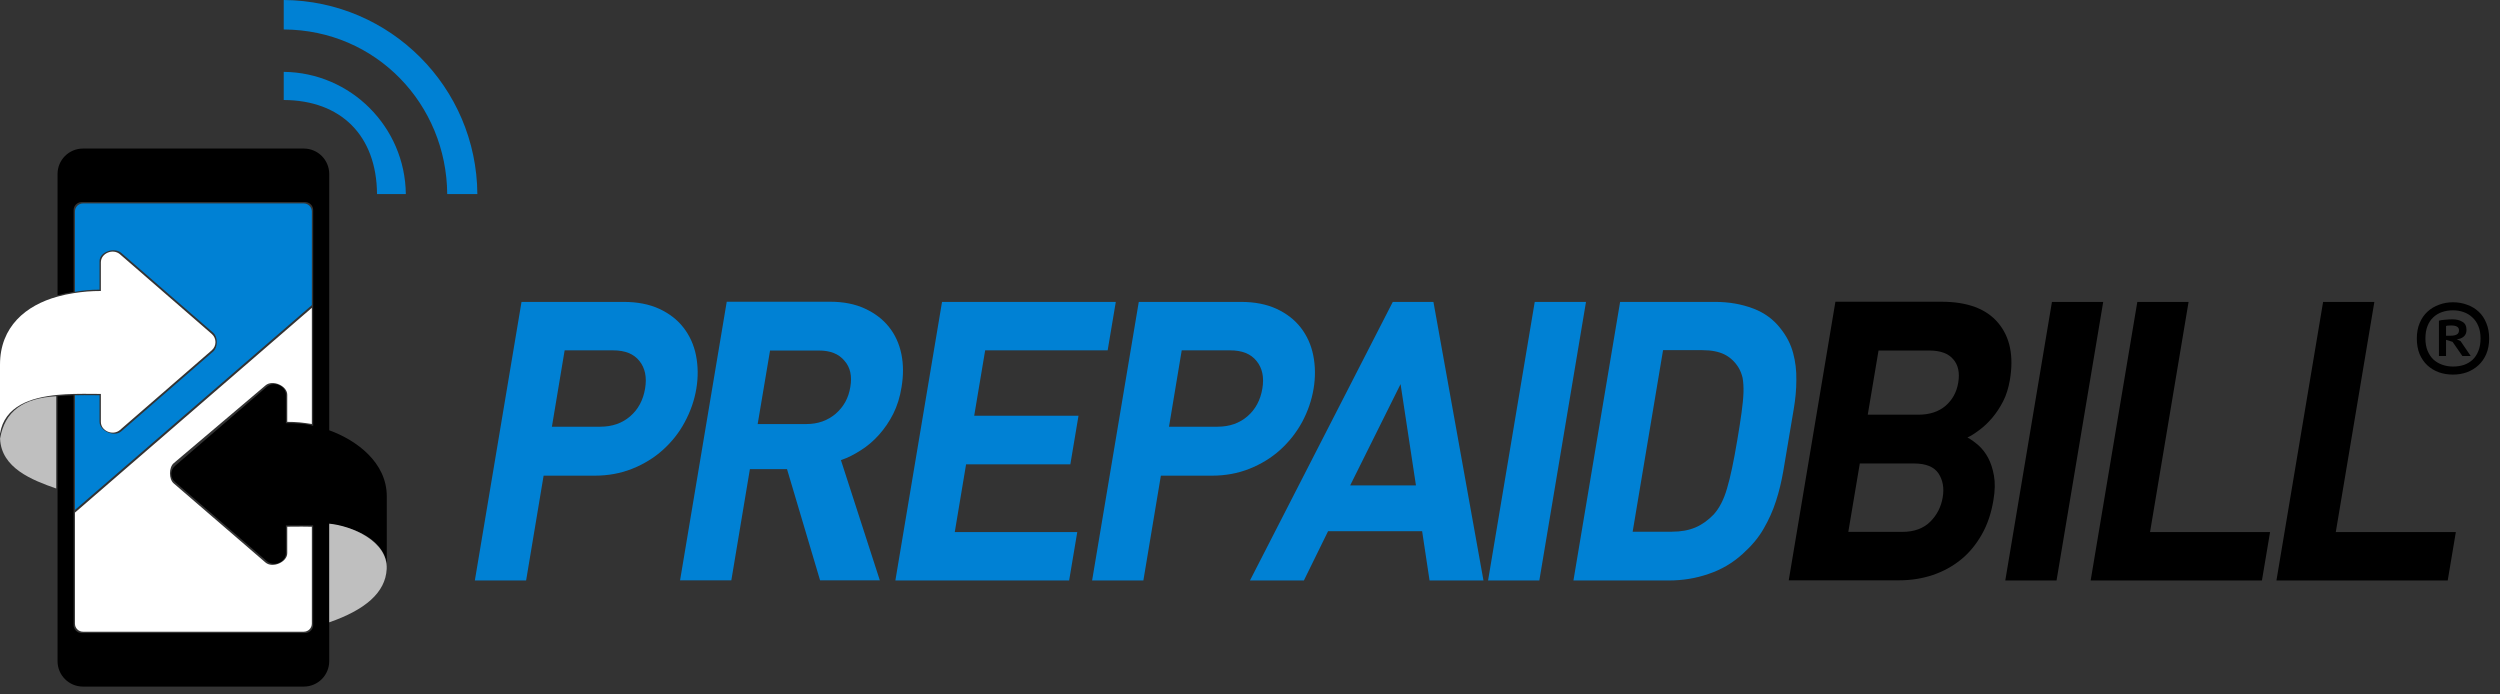
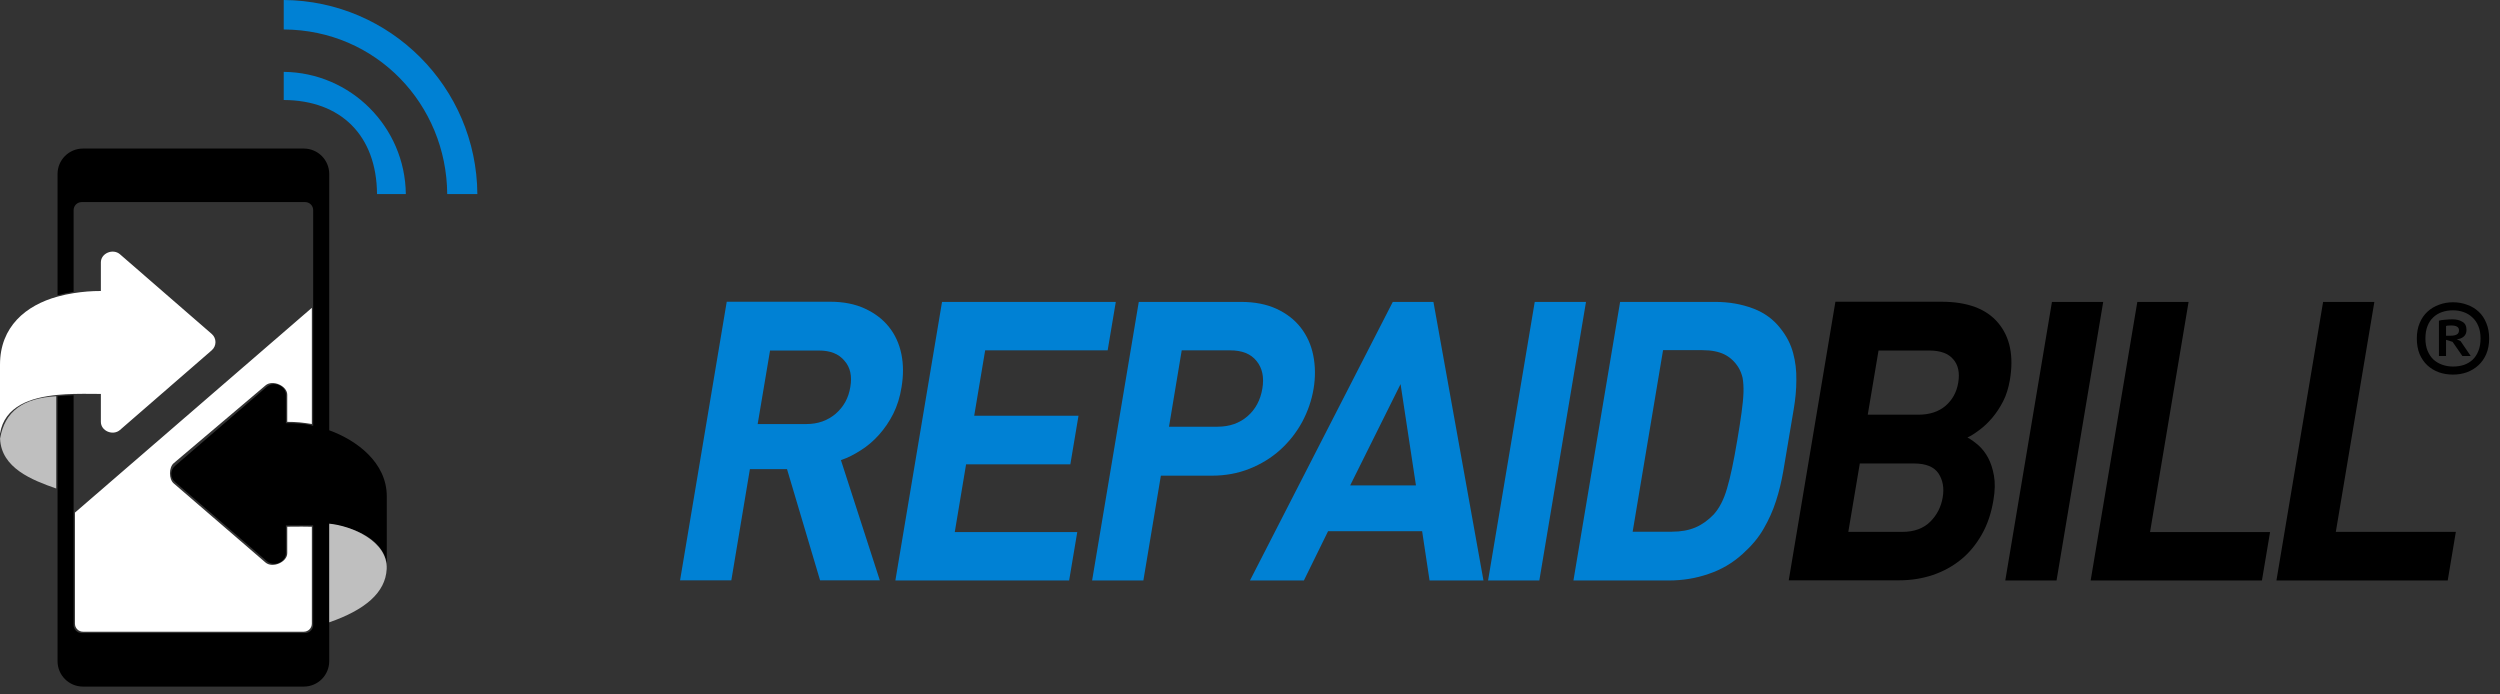
<svg xmlns="http://www.w3.org/2000/svg" width="216" height="60" viewBox="0 0 216 60" fill="none">
  <rect x="0" y="0" width="216" height="60" fill="#333333" stroke="none" />
  <path d="M7.169 12.835C5.956 12.835 4.972 13.819 4.972 15.033V25.51C5.424 25.386 5.889 25.288 6.36 25.213V18.155C6.36 17.771 6.671 17.461 7.054 17.461H26.365C26.748 17.461 27.059 17.771 27.059 18.155V36.795C26.365 36.564 25.287 36.564 24.703 36.564V34.112C24.703 33.322 23.656 32.897 23.056 33.413L15.123 40.251C14.694 40.619 14.694 41.281 15.123 41.649L23.056 48.487C23.656 49.003 24.703 48.578 24.703 47.788V45.393C25.32 45.393 26.284 45.377 27.059 45.388V54.002C27.059 54.385 26.748 54.695 26.365 54.695H7.054C6.671 54.695 6.36 54.385 6.36 54.002L6.36 34.153C5.904 34.165 5.436 34.189 4.972 34.234V57.124C4.972 58.337 5.956 59.321 7.169 59.321H26.249C27.462 59.321 28.446 58.337 28.446 57.124V45.329C30.643 45.502 33.073 46.595 33.419 48.682L33.419 42.893C33.419 39.945 30.795 38.028 28.446 37.177V15.033C28.446 13.819 27.462 12.835 26.249 12.835H7.169Z" fill="black" />
  <path d="M4.972 25.626C2.244 26.378 3.5289e-06 28.213 3.5289e-06 31.517L0 37.466C0.391 35.085 2.642 34.342 4.972 34.118C5.436 34.074 5.904 34.05 6.36 34.037C6.984 34.021 7.472 34.026 8.02 34.031L8.02 34.031C8.264 34.033 8.497 34.035 8.715 34.035V36.448C8.715 37.244 9.762 37.672 10.363 37.152L18.296 30.264C18.724 29.893 18.724 29.226 18.296 28.855L10.363 21.967C9.762 21.447 8.715 21.875 8.715 22.671V25.142C7.904 25.142 7.181 25.199 6.36 25.329C5.889 25.403 5.424 25.501 4.972 25.626Z" fill="white" />
  <path d="M26.943 26.596L6.476 44.288V53.886C6.476 54.269 6.786 54.58 7.169 54.58H26.249C26.632 54.58 26.943 54.269 26.943 53.886V45.511C26.319 45.494 25.831 45.5 25.283 45.505C25.155 45.507 25.038 45.509 24.819 45.509V47.788C24.819 48.578 23.541 49.118 22.94 48.602L15.007 41.765C14.579 41.396 14.579 40.388 15.007 40.02L22.94 33.298C23.541 32.781 24.819 33.322 24.819 34.112V36.449C25.631 36.449 26.121 36.505 26.943 36.634V26.596Z" fill="white" />
  <path d="M4.857 34.234C1.966 34.401 0.414 35.54 0.006 37.893C0.106 40.439 2.767 41.479 4.857 42.207V34.234Z" fill="#BFBFBF" />
  <path d="M28.446 53.77C31.538 52.694 33.309 51.209 33.41 49.159C33.52 46.757 30.377 45.428 28.446 45.244V53.77Z" fill="#BFBFBF" />
  <path d="M32.575 16.767C32.537 11.691 29.443 8.664 24.515 8.64V6.209C30.308 6.269 34.999 10.967 35.064 16.767H32.575Z" fill="#0081D4" />
  <path d="M41.244 16.767C41.179 7.537 33.724 0.075 24.515 0V2.547C32.515 2.579 38.59 9.027 38.639 16.767H41.244Z" fill="#0081D4" />
-   <path d="M7.169 17.576C6.786 17.576 6.476 17.887 6.476 18.27V25.213C7.297 25.084 7.788 25.026 8.599 25.026V22.556C8.599 21.76 9.878 21.331 10.478 21.852L18.412 28.74C18.84 29.111 18.84 30.009 18.412 30.38L10.478 37.268C9.878 37.788 8.599 37.244 8.599 36.448V34.151C8.381 34.151 8.264 34.149 8.02 34.147L8.019 34.147C7.472 34.142 7.1 34.137 6.476 34.153V44.057L26.943 26.365V18.27C26.943 17.887 26.632 17.576 26.249 17.576H7.169Z" fill="#0081D4" />
  <path fill-rule="evenodd" clip-rule="evenodd" d="M173.073 34.668C172.798 35.203 172.477 35.691 172.126 36.103C171.774 36.516 171.408 36.867 171.011 37.157C170.629 37.447 170.293 37.661 169.987 37.799C170.308 37.967 170.629 38.211 170.95 38.486C171.27 38.776 171.545 39.127 171.774 39.555C172.003 39.983 172.171 40.502 172.278 41.098C172.385 41.693 172.37 42.396 172.233 43.205C172.049 44.335 171.713 45.328 171.225 46.183C170.736 47.039 170.14 47.772 169.422 48.352C168.705 48.932 167.895 49.375 166.994 49.681C166.078 49.986 165.116 50.139 164.092 50.139H154.547L158.579 26.07H167.742C169.987 26.07 171.622 26.68 172.645 27.902C173.668 29.124 174.004 30.758 173.653 32.835C173.531 33.523 173.347 34.133 173.073 34.668ZM166.78 45.069C167.361 44.488 167.712 43.786 167.849 42.976C167.987 42.167 167.865 41.48 167.483 40.899C167.101 40.334 166.398 40.044 165.36 40.044H160.687L159.694 45.954H164.367C165.39 45.954 166.2 45.649 166.78 45.069ZM168.094 35.065C168.689 34.546 169.056 33.889 169.193 33.049C169.331 32.209 169.193 31.537 168.766 31.048C168.353 30.544 167.651 30.285 166.689 30.285H162.305L161.374 35.829H165.757C166.719 35.829 167.498 35.569 168.094 35.065Z" fill="black" />
  <path d="M173.256 50.154L177.288 26.085H181.717L177.685 50.154H173.256Z" fill="black" />
  <path d="M184.664 26.085H189.093L185.764 45.97H196.134L195.431 50.154H180.632L184.664 26.085Z" fill="black" />
-   <path d="M205.145 26.085L201.815 45.954V45.97H212.185L211.483 50.154H196.684L200.716 26.085H205.145Z" fill="black" />
-   <path fill-rule="evenodd" clip-rule="evenodd" d="M60.133 30.697C60.316 31.613 60.331 32.576 60.163 33.584C59.995 34.592 59.659 35.554 59.155 36.485C58.666 37.402 58.025 38.196 57.261 38.883C56.498 39.57 55.612 40.105 54.619 40.502C53.627 40.899 52.542 41.098 51.366 41.098H46.968L45.456 50.154H41.027L45.059 26.085H53.901C55.077 26.085 56.085 26.283 56.956 26.68C57.811 27.078 58.514 27.612 59.048 28.299C59.583 28.987 59.949 29.781 60.133 30.697ZM54.451 35.966C55.139 35.37 55.566 34.576 55.734 33.584C55.902 32.591 55.734 31.797 55.245 31.186C54.757 30.575 54.008 30.27 52.97 30.27H48.785L47.685 36.867H51.87C52.894 36.867 53.764 36.562 54.451 35.966Z" fill="#0081D4" />
+   <path d="M205.145 26.085L201.815 45.954H212.185L211.483 50.154H196.684L200.716 26.085H205.145Z" fill="black" />
  <path fill-rule="evenodd" clip-rule="evenodd" d="M77.177 35.752C76.841 36.424 76.428 37.02 75.955 37.554C75.481 38.089 74.962 38.532 74.382 38.898C73.817 39.265 73.252 39.555 72.656 39.754L76.016 50.139H70.854L67.998 40.533H64.791L63.187 50.139H58.758L62.79 26.07H71.725C72.885 26.07 73.878 26.268 74.733 26.665C75.588 27.062 76.276 27.581 76.81 28.253C77.345 28.925 77.696 29.704 77.879 30.59C78.062 31.476 78.062 32.438 77.894 33.446C77.757 34.317 77.513 35.08 77.177 35.752ZM72.198 35.752C72.885 35.157 73.313 34.393 73.466 33.446C73.633 32.499 73.466 31.736 72.962 31.171C72.473 30.575 71.74 30.285 70.747 30.285H66.532L65.463 36.638H69.678C70.671 36.638 71.511 36.333 72.198 35.752Z" fill="#0081D4" />
  <path d="M93.182 35.92L92.48 40.105V40.12H83.469L82.492 45.97H93.075L92.373 50.154H77.36L81.392 26.085H96.405L95.702 30.27H85.118L84.171 35.92H93.182Z" fill="#0081D4" />
  <path fill-rule="evenodd" clip-rule="evenodd" d="M113.495 33.584C113.327 34.592 112.991 35.554 112.502 36.47C111.998 37.386 111.372 38.181 110.593 38.883C109.829 39.57 108.944 40.105 107.951 40.502C106.958 40.899 105.874 41.098 104.698 41.098H100.299L98.787 50.154H94.358L98.39 26.085H107.233C108.409 26.085 109.417 26.283 110.288 26.68C111.143 27.078 111.845 27.612 112.38 28.299C112.914 28.987 113.281 29.781 113.464 30.697C113.647 31.613 113.663 32.576 113.495 33.584ZM107.783 35.966C108.47 35.37 108.898 34.576 109.066 33.584C109.234 32.591 109.066 31.797 108.562 31.186C108.073 30.575 107.325 30.27 106.286 30.27H102.101L101.002 36.867H105.202C106.225 36.867 107.096 36.562 107.783 35.966Z" fill="#0081D4" />
  <path fill-rule="evenodd" clip-rule="evenodd" d="M107.997 50.154L120.337 26.085H123.849L128.172 50.154H123.514L122.872 45.893H114.747L112.655 50.154H107.997ZM121.009 33.187L116.656 41.938H122.338L121.009 33.187Z" fill="#0081D4" />
  <path d="M128.569 50.154L132.601 26.085H137.03L132.998 50.154H128.569Z" fill="#0081D4" />
  <path fill-rule="evenodd" clip-rule="evenodd" d="M153.845 28.391C154.379 29.063 154.73 29.765 154.929 30.514C155.128 31.247 155.219 32.026 155.204 32.835C155.204 33.645 155.128 34.485 154.975 35.37L154.074 40.716C153.921 41.586 153.723 42.442 153.448 43.282C153.188 44.106 152.821 44.916 152.379 45.679C151.936 46.458 151.325 47.176 150.576 47.848C149.706 48.642 148.713 49.223 147.614 49.589C146.514 49.971 145.368 50.154 144.177 50.154H135.945L139.977 26.085H148.209C149.4 26.085 150.485 26.283 151.462 26.65C152.44 27.016 153.234 27.597 153.845 28.391ZM150.469 35.661C150.561 34.989 150.622 34.408 150.637 33.92C150.653 33.431 150.622 33.003 150.561 32.652C150.485 32.316 150.363 32.011 150.195 31.736C149.889 31.247 149.477 30.865 148.988 30.621C148.484 30.376 147.858 30.254 147.079 30.254H143.688L141.062 45.939H144.452C145.231 45.939 145.903 45.817 146.483 45.572C147.064 45.328 147.583 44.946 148.056 44.458C148.545 43.923 148.942 43.159 149.217 42.197C149.507 41.235 149.797 39.845 150.103 38.013C150.256 37.111 150.378 36.333 150.469 35.661Z" fill="#0081D4" />
  <path d="M208.814 29.24C208.814 28.737 208.896 28.293 209.061 27.908C209.226 27.515 209.45 27.189 209.733 26.929C210.024 26.662 210.358 26.462 210.736 26.328C211.113 26.186 211.514 26.116 211.938 26.116C212.371 26.116 212.775 26.186 213.153 26.328C213.538 26.462 213.872 26.662 214.155 26.929C214.438 27.189 214.658 27.515 214.815 27.908C214.98 28.293 215.063 28.737 215.063 29.24C215.063 29.743 214.98 30.191 214.815 30.584C214.65 30.97 214.422 31.296 214.131 31.563C213.848 31.823 213.518 32.023 213.141 32.164C212.764 32.298 212.363 32.365 211.938 32.365C211.498 32.365 211.089 32.298 210.712 32.164C210.335 32.023 210.004 31.823 209.722 31.563C209.439 31.296 209.214 30.97 209.049 30.584C208.892 30.191 208.814 29.743 208.814 29.24ZM209.556 29.24C209.556 29.649 209.619 30.007 209.745 30.313C209.871 30.612 210.04 30.863 210.252 31.068C210.472 31.264 210.728 31.414 211.019 31.516C211.309 31.618 211.616 31.669 211.938 31.669C212.276 31.669 212.591 31.622 212.881 31.528C213.172 31.425 213.424 31.276 213.636 31.08C213.848 30.875 214.013 30.624 214.131 30.325C214.257 30.018 214.32 29.657 214.32 29.24C214.32 28.831 214.257 28.478 214.131 28.179C214.006 27.872 213.833 27.621 213.613 27.424C213.4 27.22 213.149 27.067 212.858 26.965C212.575 26.863 212.268 26.811 211.938 26.811C211.592 26.811 211.274 26.863 210.983 26.965C210.692 27.067 210.441 27.22 210.229 27.424C210.016 27.621 209.851 27.872 209.733 28.179C209.615 28.478 209.556 28.831 209.556 29.24ZM210.724 27.707C210.85 27.668 211.026 27.641 211.254 27.625C211.482 27.601 211.698 27.59 211.903 27.59C212.233 27.59 212.516 27.66 212.752 27.802C212.988 27.935 213.105 28.171 213.105 28.509C213.105 28.761 213.023 28.953 212.858 29.087C212.701 29.221 212.504 29.295 212.268 29.311L212.598 29.476L213.471 30.761H212.752L211.903 29.535L211.337 29.358V30.761H210.724V27.707ZM211.773 28.12C211.687 28.12 211.604 28.124 211.526 28.132C211.447 28.132 211.384 28.144 211.337 28.167V29.005H211.738C211.966 29.005 212.143 28.969 212.268 28.898C212.394 28.828 212.457 28.706 212.457 28.533C212.457 28.258 212.229 28.12 211.773 28.12Z" fill="black" />
</svg>